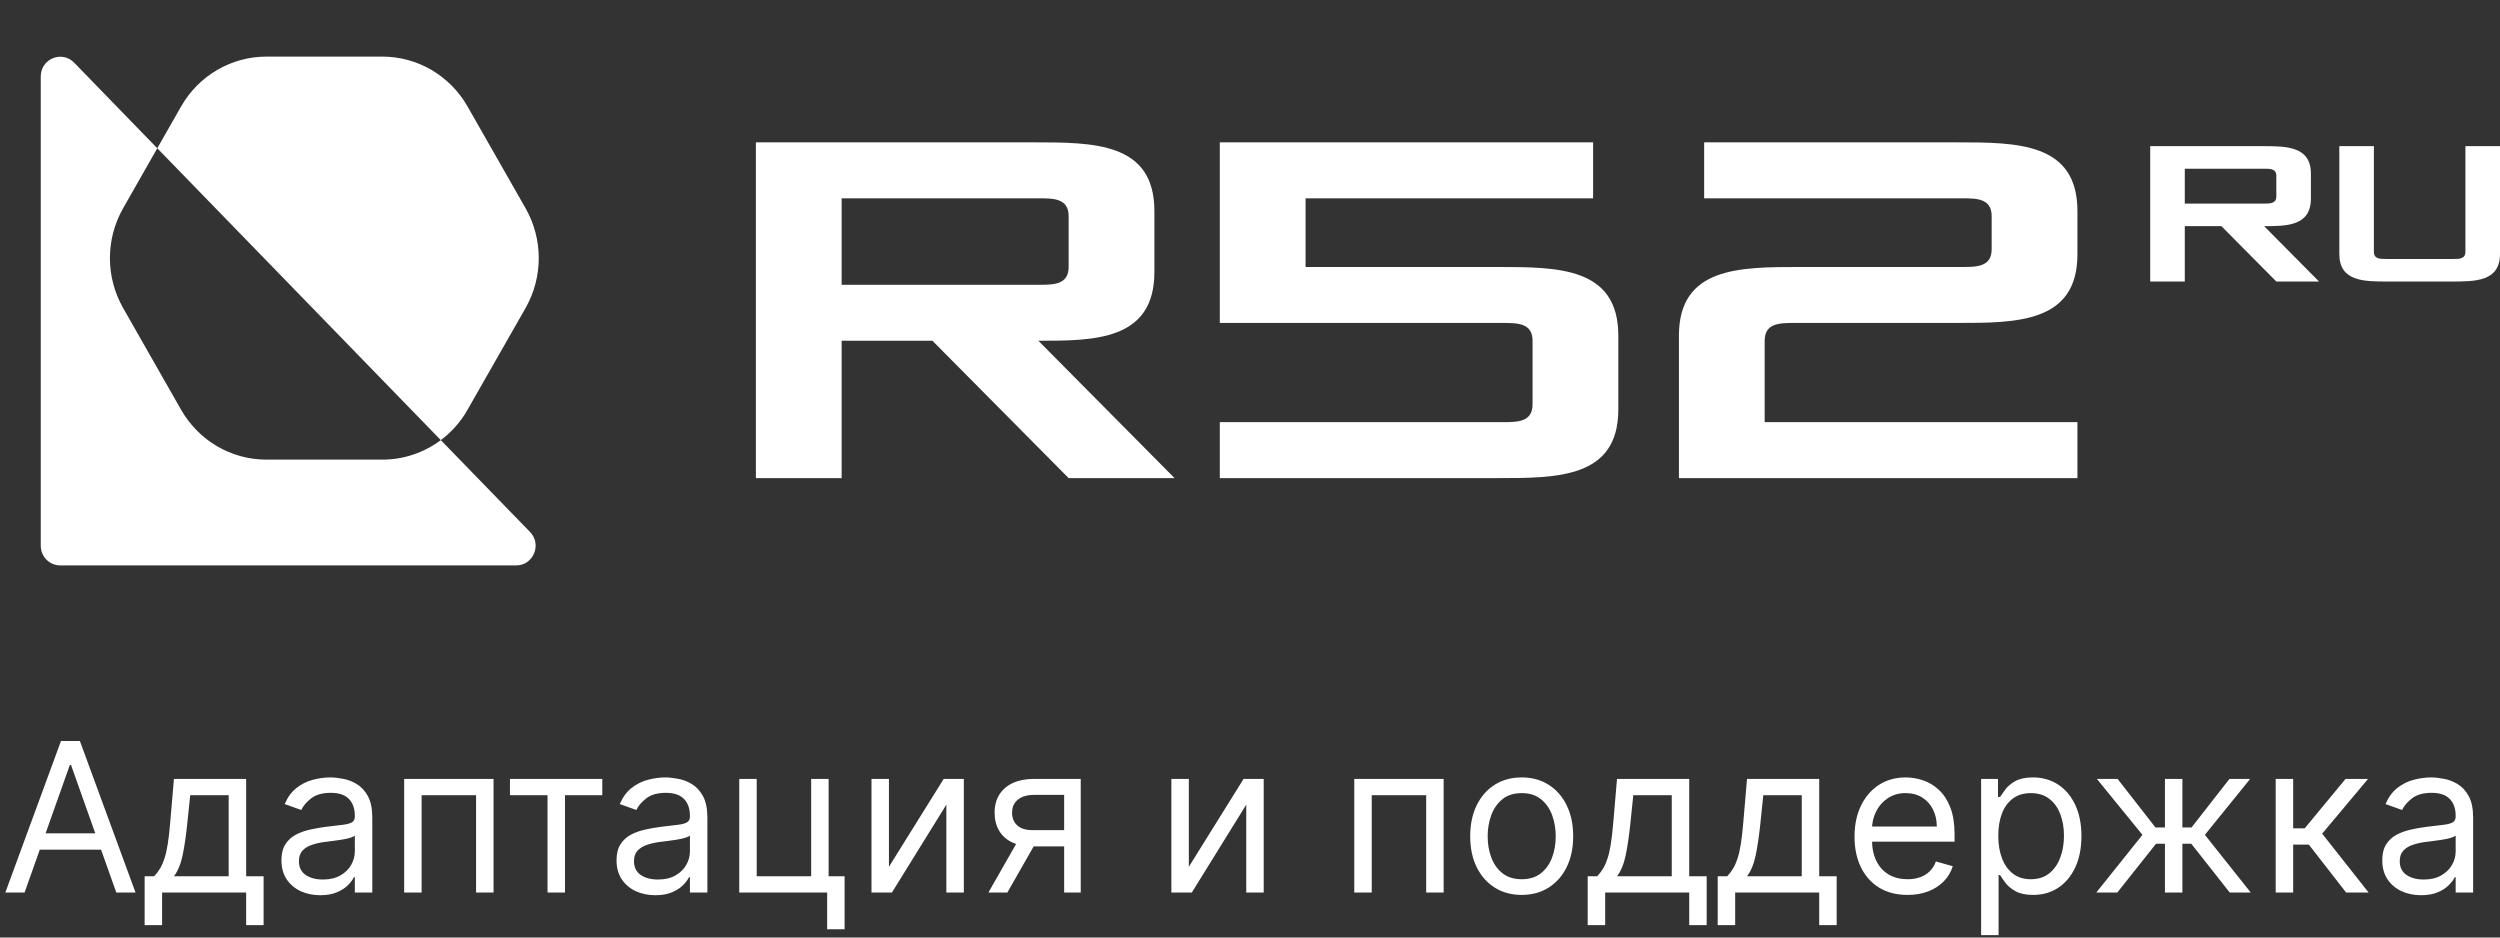
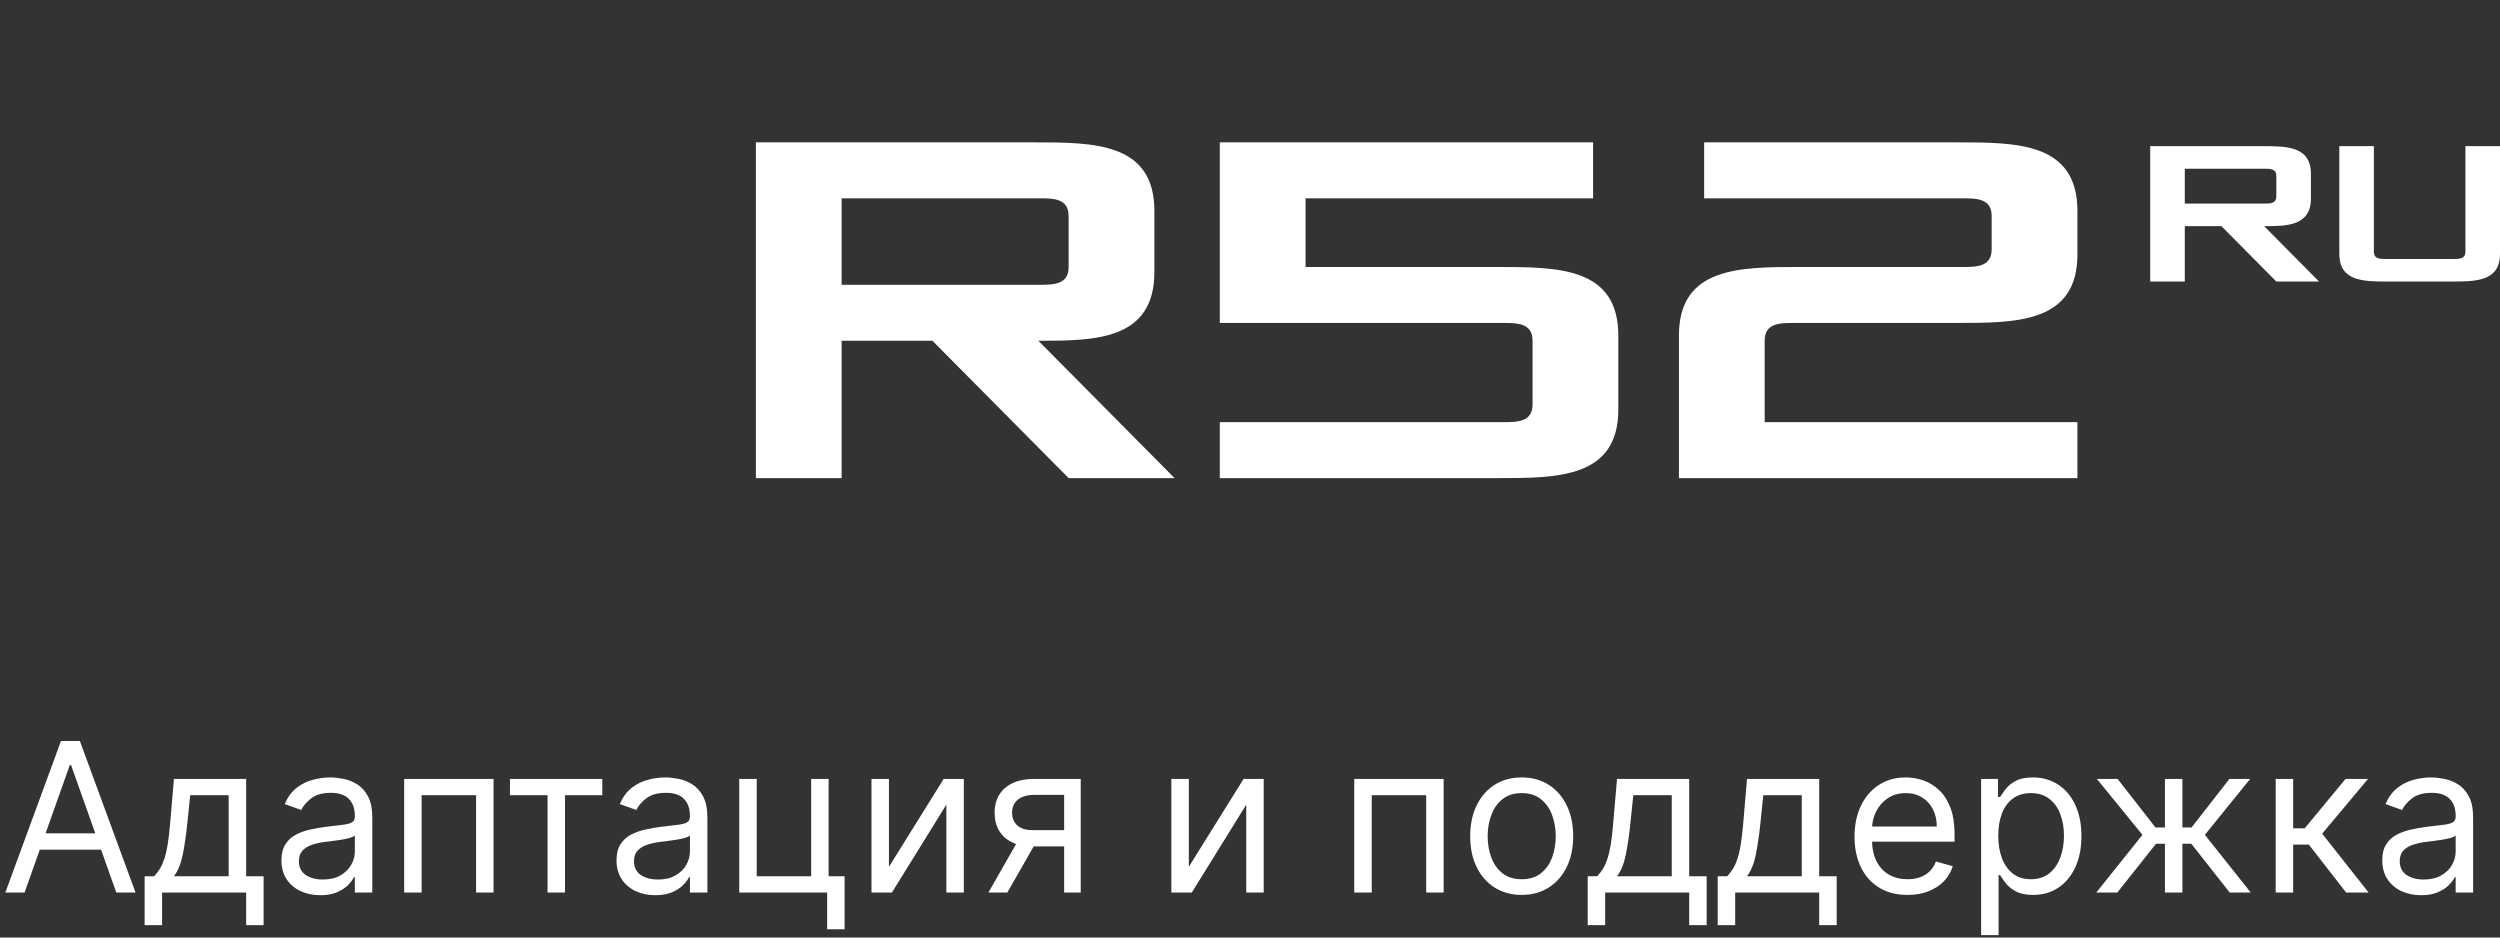
<svg xmlns="http://www.w3.org/2000/svg" width="168" height="63" viewBox="0 0 168 63" fill="none">
  <rect x="0" y="0" width="168" height="63" fill="#333333" stroke="none" />
  <path d="M1.651 59.979H0.358L4.097 49.797H5.369L9.108 59.979H7.815L4.773 51.408H4.693L1.651 59.979ZM2.128 56.002H7.338V57.096H2.128V56.002ZM9.719 62.167V58.886H10.356C10.512 58.723 10.646 58.547 10.758 58.358C10.871 58.17 10.969 57.946 11.052 57.687C11.138 57.425 11.211 57.107 11.271 56.733C11.33 56.355 11.383 55.899 11.43 55.366L11.688 52.343H16.541V58.886H17.714V62.167H16.541V59.979H10.893V62.167H9.719ZM11.688 58.886H15.367V53.437H12.782L12.583 55.366C12.5 56.164 12.398 56.862 12.275 57.459C12.152 58.055 11.957 58.531 11.688 58.886ZM21.518 60.158C21.034 60.158 20.595 60.067 20.201 59.885C19.806 59.699 19.493 59.432 19.261 59.084C19.029 58.733 18.913 58.309 18.913 57.812C18.913 57.374 18.999 57.02 19.172 56.748C19.344 56.473 19.574 56.257 19.863 56.101C20.151 55.946 20.469 55.83 20.817 55.753C21.169 55.674 21.522 55.611 21.876 55.565C22.34 55.505 22.716 55.46 23.005 55.43C23.297 55.397 23.509 55.342 23.641 55.266C23.777 55.19 23.845 55.057 23.845 54.868V54.829C23.845 54.338 23.711 53.957 23.442 53.685C23.177 53.413 22.774 53.278 22.234 53.278C21.674 53.278 21.235 53.4 20.917 53.645C20.599 53.891 20.375 54.153 20.246 54.431L19.132 54.033C19.331 53.569 19.596 53.208 19.927 52.949C20.262 52.688 20.627 52.505 21.021 52.403C21.419 52.297 21.81 52.243 22.194 52.243C22.44 52.243 22.721 52.273 23.04 52.333C23.361 52.389 23.671 52.507 23.969 52.686C24.271 52.865 24.521 53.135 24.72 53.496C24.919 53.858 25.018 54.342 25.018 54.948V59.979H23.845V58.945H23.785C23.706 59.111 23.573 59.288 23.388 59.477C23.202 59.666 22.955 59.827 22.647 59.959C22.339 60.092 21.962 60.158 21.518 60.158ZM21.697 59.104C22.161 59.104 22.552 59.013 22.871 58.831C23.192 58.648 23.434 58.413 23.596 58.125C23.762 57.837 23.845 57.533 23.845 57.215V56.141C23.795 56.201 23.686 56.255 23.517 56.305C23.351 56.352 23.159 56.393 22.94 56.429C22.725 56.463 22.514 56.492 22.309 56.519C22.107 56.542 21.942 56.562 21.817 56.579C21.512 56.618 21.227 56.683 20.962 56.773C20.7 56.859 20.488 56.99 20.325 57.165C20.166 57.338 20.087 57.573 20.087 57.871C20.087 58.279 20.237 58.587 20.539 58.796C20.844 59.002 21.23 59.104 21.697 59.104ZM27.16 59.979V52.343H33.166V59.979H31.992V53.437H28.333V59.979H27.16ZM34.269 53.437V52.343H40.474V53.437H37.968V59.979H36.795V53.437H34.269ZM44.036 60.158C43.552 60.158 43.113 60.067 42.718 59.885C42.324 59.699 42.011 59.432 41.779 59.084C41.547 58.733 41.431 58.309 41.431 57.812C41.431 57.374 41.517 57.02 41.689 56.748C41.862 56.473 42.092 56.257 42.38 56.101C42.669 55.946 42.987 55.83 43.335 55.753C43.686 55.674 44.039 55.611 44.394 55.565C44.858 55.505 45.234 55.46 45.522 55.43C45.814 55.397 46.026 55.342 46.159 55.266C46.295 55.19 46.363 55.057 46.363 54.868V54.829C46.363 54.338 46.228 53.957 45.96 53.685C45.695 53.413 45.292 53.278 44.752 53.278C44.192 53.278 43.752 53.4 43.434 53.645C43.116 53.891 42.892 54.153 42.763 54.431L41.65 54.033C41.848 53.569 42.114 53.208 42.445 52.949C42.78 52.688 43.144 52.505 43.539 52.403C43.936 52.297 44.328 52.243 44.712 52.243C44.957 52.243 45.239 52.273 45.557 52.333C45.879 52.389 46.189 52.507 46.487 52.686C46.788 52.865 47.039 53.135 47.238 53.496C47.436 53.858 47.536 54.342 47.536 54.948V59.979H46.363V58.945H46.303C46.223 59.111 46.091 59.288 45.905 59.477C45.72 59.666 45.473 59.827 45.164 59.959C44.856 60.092 44.48 60.158 44.036 60.158ZM44.215 59.104C44.679 59.104 45.07 59.013 45.388 58.831C45.71 58.648 45.952 58.413 46.114 58.125C46.28 57.837 46.363 57.533 46.363 57.215V56.141C46.313 56.201 46.203 56.255 46.034 56.305C45.869 56.352 45.676 56.393 45.458 56.429C45.242 56.463 45.032 56.492 44.826 56.519C44.624 56.542 44.46 56.562 44.334 56.579C44.029 56.618 43.744 56.683 43.479 56.773C43.217 56.859 43.005 56.99 42.843 57.165C42.684 57.338 42.604 57.573 42.604 57.871C42.604 58.279 42.755 58.587 43.056 58.796C43.361 59.002 43.748 59.104 44.215 59.104ZM55.683 52.343V58.886H56.757V62.445H55.584V59.979H49.677V52.343H50.851V58.886H54.51V52.343H55.683ZM59.737 58.249L63.416 52.343H64.769V59.979H63.595V54.073L59.936 59.979H58.564V52.343H59.737V58.249ZM71.511 59.979V53.417H69.483C69.026 53.417 68.666 53.523 68.404 53.735C68.142 53.947 68.011 54.239 68.011 54.61C68.011 54.974 68.129 55.261 68.364 55.47C68.603 55.679 68.93 55.783 69.344 55.783H71.81V56.877H69.344C68.827 56.877 68.381 56.786 68.006 56.603C67.632 56.421 67.344 56.161 67.141 55.823C66.939 55.482 66.838 55.077 66.838 54.61C66.838 54.139 66.944 53.735 67.156 53.397C67.368 53.059 67.672 52.799 68.066 52.616C68.464 52.434 68.936 52.343 69.483 52.343H72.625V59.979H71.511ZM66.421 59.979L68.588 56.181H69.861L67.693 59.979H66.421ZM79.89 58.249L83.569 52.343H84.921V59.979H83.748V54.073L80.089 59.979H78.716V52.343H79.89V58.249ZM91.007 59.979V52.343H97.013V59.979H95.84V53.437H92.181V59.979H91.007ZM102.258 60.138C101.569 60.138 100.964 59.974 100.444 59.646C99.927 59.318 99.522 58.859 99.231 58.269C98.942 57.679 98.798 56.99 98.798 56.201C98.798 55.405 98.942 54.711 99.231 54.118C99.522 53.525 99.927 53.064 100.444 52.736C100.964 52.407 101.569 52.243 102.258 52.243C102.948 52.243 103.551 52.407 104.068 52.736C104.588 53.064 104.993 53.525 105.281 54.118C105.573 54.711 105.718 55.405 105.718 56.201C105.718 56.99 105.573 57.679 105.281 58.269C104.993 58.859 104.588 59.318 104.068 59.646C103.551 59.974 102.948 60.138 102.258 60.138ZM102.258 59.084C102.782 59.084 103.213 58.95 103.551 58.682C103.889 58.413 104.139 58.06 104.301 57.623C104.464 57.185 104.545 56.711 104.545 56.201C104.545 55.69 104.464 55.215 104.301 54.774C104.139 54.333 103.889 53.977 103.551 53.705C103.213 53.433 102.782 53.297 102.258 53.297C101.734 53.297 101.304 53.433 100.966 53.705C100.627 53.977 100.377 54.333 100.215 54.774C100.052 55.215 99.971 55.69 99.971 56.201C99.971 56.711 100.052 57.185 100.215 57.623C100.377 58.06 100.627 58.413 100.966 58.682C101.304 58.95 101.734 59.084 102.258 59.084ZM106.694 62.167V58.886H107.33C107.486 58.723 107.62 58.547 107.733 58.358C107.846 58.17 107.944 57.946 108.026 57.687C108.113 57.425 108.186 57.107 108.245 56.733C108.305 56.355 108.358 55.899 108.404 55.366L108.663 52.343H113.515V58.886H114.688V62.167H113.515V59.979H107.867V62.167H106.694ZM108.663 58.886H112.342V53.437H109.757L109.558 55.366C109.475 56.164 109.372 56.862 109.249 57.459C109.127 58.055 108.931 58.531 108.663 58.886ZM115.43 62.167V58.886H116.067C116.223 58.723 116.357 58.547 116.469 58.358C116.582 58.17 116.68 57.946 116.763 57.687C116.849 57.425 116.922 57.107 116.982 56.733C117.041 56.355 117.094 55.899 117.141 55.366L117.399 52.343H122.251V58.886H123.425V62.167H122.251V59.979H116.604V62.167H115.43ZM117.399 58.886H121.078V53.437H118.493L118.294 55.366C118.211 56.164 118.108 56.862 117.986 57.459C117.863 58.055 117.668 58.531 117.399 58.886ZM128.184 60.138C127.448 60.138 126.813 59.976 126.28 59.651C125.749 59.323 125.34 58.866 125.052 58.279C124.767 57.689 124.624 57.003 124.624 56.221C124.624 55.438 124.767 54.749 125.052 54.153C125.34 53.553 125.741 53.085 126.255 52.751C126.772 52.413 127.375 52.243 128.064 52.243C128.462 52.243 128.855 52.31 129.243 52.442C129.631 52.575 129.983 52.79 130.302 53.089C130.62 53.384 130.873 53.775 131.062 54.262C131.251 54.749 131.346 55.349 131.346 56.062V56.559H125.459V55.545H130.153C130.153 55.114 130.066 54.729 129.894 54.391C129.725 54.053 129.483 53.786 129.168 53.591C128.857 53.395 128.489 53.297 128.064 53.297C127.597 53.297 127.193 53.413 126.851 53.645C126.513 53.874 126.253 54.172 126.071 54.54C125.889 54.908 125.797 55.303 125.797 55.724V56.4C125.797 56.976 125.897 57.465 126.096 57.866C126.298 58.264 126.578 58.567 126.936 58.776C127.294 58.982 127.71 59.084 128.184 59.084C128.492 59.084 128.77 59.041 129.019 58.955C129.271 58.866 129.488 58.733 129.67 58.557C129.853 58.378 129.993 58.156 130.093 57.891L131.226 58.209C131.107 58.594 130.907 58.932 130.625 59.224C130.343 59.512 129.995 59.737 129.581 59.9C129.166 60.059 128.701 60.138 128.184 60.138ZM133.131 62.843V52.343H134.264V53.556H134.403C134.489 53.423 134.609 53.254 134.761 53.049C134.917 52.84 135.139 52.654 135.427 52.492C135.719 52.326 136.113 52.243 136.611 52.243C137.254 52.243 137.82 52.404 138.311 52.726C138.801 53.047 139.184 53.503 139.459 54.093C139.734 54.683 139.872 55.379 139.872 56.181C139.872 56.99 139.734 57.691 139.459 58.284C139.184 58.874 138.803 59.331 138.316 59.656C137.829 59.978 137.267 60.138 136.631 60.138C136.14 60.138 135.747 60.057 135.452 59.895C135.157 59.729 134.93 59.542 134.771 59.333C134.612 59.121 134.489 58.945 134.403 58.806H134.304V62.843H133.131ZM134.284 56.161C134.284 56.738 134.368 57.246 134.537 57.687C134.706 58.125 134.953 58.468 135.278 58.717C135.603 58.962 136.001 59.084 136.471 59.084C136.962 59.084 137.371 58.955 137.699 58.697C138.031 58.435 138.279 58.083 138.445 57.643C138.614 57.199 138.699 56.705 138.699 56.161C138.699 55.624 138.616 55.14 138.45 54.709C138.288 54.275 138.041 53.932 137.709 53.68C137.381 53.425 136.969 53.297 136.471 53.297C135.994 53.297 135.593 53.418 135.268 53.66C134.943 53.899 134.698 54.234 134.532 54.665C134.367 55.092 134.284 55.591 134.284 56.161ZM140.87 59.979L143.972 56.101L140.91 52.343H142.302L144.847 55.604H145.484V52.343H146.657V55.604H147.273L149.819 52.343H151.211L148.168 56.101L151.251 59.979H149.839L147.254 56.698H146.657V59.979H145.484V56.698H144.887L142.282 59.979H140.87ZM152.927 59.979V52.343H154.101V55.664H154.876L157.621 52.343H159.132L156.05 56.022L159.172 59.979H157.66L155.155 56.758H154.101V59.979H152.927ZM162.694 60.158C162.21 60.158 161.771 60.067 161.377 59.885C160.982 59.699 160.669 59.432 160.437 59.084C160.205 58.733 160.089 58.309 160.089 57.812C160.089 57.374 160.175 57.02 160.347 56.748C160.52 56.473 160.75 56.257 161.039 56.101C161.327 55.946 161.645 55.83 161.993 55.753C162.344 55.674 162.697 55.611 163.052 55.565C163.516 55.505 163.892 55.46 164.181 55.43C164.472 55.397 164.684 55.342 164.817 55.266C164.953 55.19 165.021 55.057 165.021 54.868V54.829C165.021 54.338 164.887 53.957 164.618 53.685C164.353 53.413 163.95 53.278 163.41 53.278C162.85 53.278 162.411 53.4 162.093 53.645C161.774 53.891 161.551 54.153 161.421 54.431L160.308 54.033C160.507 53.569 160.772 53.208 161.103 52.949C161.438 52.688 161.802 52.505 162.197 52.403C162.595 52.297 162.986 52.243 163.37 52.243C163.615 52.243 163.897 52.273 164.215 52.333C164.537 52.389 164.847 52.507 165.145 52.686C165.447 52.865 165.697 53.135 165.896 53.496C166.095 53.858 166.194 54.342 166.194 54.948V59.979H165.021V58.945H164.961C164.882 59.111 164.749 59.288 164.563 59.477C164.378 59.666 164.131 59.827 163.823 59.959C163.514 60.092 163.138 60.158 162.694 60.158ZM162.873 59.104C163.337 59.104 163.728 59.013 164.046 58.831C164.368 58.648 164.61 58.413 164.772 58.125C164.938 57.837 165.021 57.533 165.021 57.215V56.141C164.971 56.201 164.862 56.255 164.693 56.305C164.527 56.352 164.335 56.393 164.116 56.429C163.901 56.463 163.69 56.492 163.485 56.519C163.282 56.542 163.118 56.562 162.992 56.579C162.687 56.618 162.402 56.683 162.137 56.773C161.875 56.859 161.663 56.99 161.501 57.165C161.342 57.338 161.262 57.573 161.262 57.871C161.262 58.279 161.413 58.587 161.715 58.796C162.02 59.002 162.406 59.104 162.873 59.104Z" fill="white" />
  <path d="M78.931 32.129H71.812L62.66 22.899H56.558V32.129H50.796V9.566H69.44C73.507 9.566 77.575 9.566 77.575 14.181V18.284C77.575 22.899 73.507 22.899 69.779 22.899L78.931 32.129ZM56.558 19.138H69.779C70.796 19.138 71.812 19.138 71.812 17.942V14.523C71.812 13.326 70.796 13.326 69.779 13.326H56.558V19.138Z" fill="white" />
  <path d="M81.971 32.129V28.369H100.954C101.971 28.369 102.988 28.369 102.988 27.172V22.899C102.988 21.702 101.971 21.702 100.954 21.702H81.971V9.566H107.056V13.326H87.734V17.942H100.615C104.683 17.942 108.751 17.942 108.751 22.557V27.514C108.751 32.129 104.683 32.129 100.615 32.129H81.971Z" fill="white" />
  <path d="M112.824 32.129V22.557C112.824 17.942 116.891 17.942 120.959 17.942H131.807C132.824 17.942 133.84 17.942 133.84 16.745V14.523C133.84 13.326 132.824 13.326 131.807 13.326H114.519V9.566H131.468C135.535 9.566 139.603 9.566 139.603 14.181V17.087C139.603 21.702 135.535 21.702 131.468 21.702H120.62C119.603 21.702 118.586 21.702 118.586 22.899V28.369H139.603V32.129H112.824Z" fill="white" />
  <path d="M155.839 18.919H152.969L149.278 15.197H146.818V18.919H144.494V9.821H152.012C153.652 9.821 155.293 9.821 155.293 11.682V13.336C155.293 15.197 153.652 15.197 152.149 15.197L155.839 18.919ZM146.818 13.681H152.149C152.559 13.681 152.969 13.681 152.969 13.198V11.82C152.969 11.337 152.559 11.337 152.149 11.337H146.818V13.681Z" fill="white" />
  <path d="M157.202 17.058V9.821H159.525V16.92C159.525 17.403 159.936 17.403 160.346 17.403H164.856C165.266 17.403 165.676 17.403 165.676 16.92V9.821H168V17.058C168 18.919 166.36 18.919 164.72 18.919H160.482C158.842 18.919 157.202 18.919 157.202 17.058Z" fill="white" />
-   <path fill-rule="evenodd" clip-rule="evenodd" d="M34.684 37.996H4.05C3.327 37.996 2.739 37.403 2.739 36.674V5.138C2.739 3.952 4.163 3.366 4.985 4.213L10.569 9.963L8.272 13.996C7.092 16.07 7.092 18.622 8.272 20.696L12.169 27.535C13.352 29.609 15.536 30.887 17.899 30.887H25.693C27.132 30.887 28.501 30.416 29.622 29.576L35.619 35.749C36.43 36.585 35.842 37.996 34.684 37.996Z" fill="white" />
-   <path fill-rule="evenodd" clip-rule="evenodd" d="M35.32 20.696L31.419 27.535C30.959 28.349 30.342 29.038 29.622 29.576L10.569 9.963L12.169 7.156C13.352 5.082 15.536 3.804 17.899 3.804H25.693C28.056 3.804 30.24 5.082 31.419 7.156L35.32 13.996C36.499 16.07 36.499 18.622 35.32 20.696Z" fill="white" />
</svg>